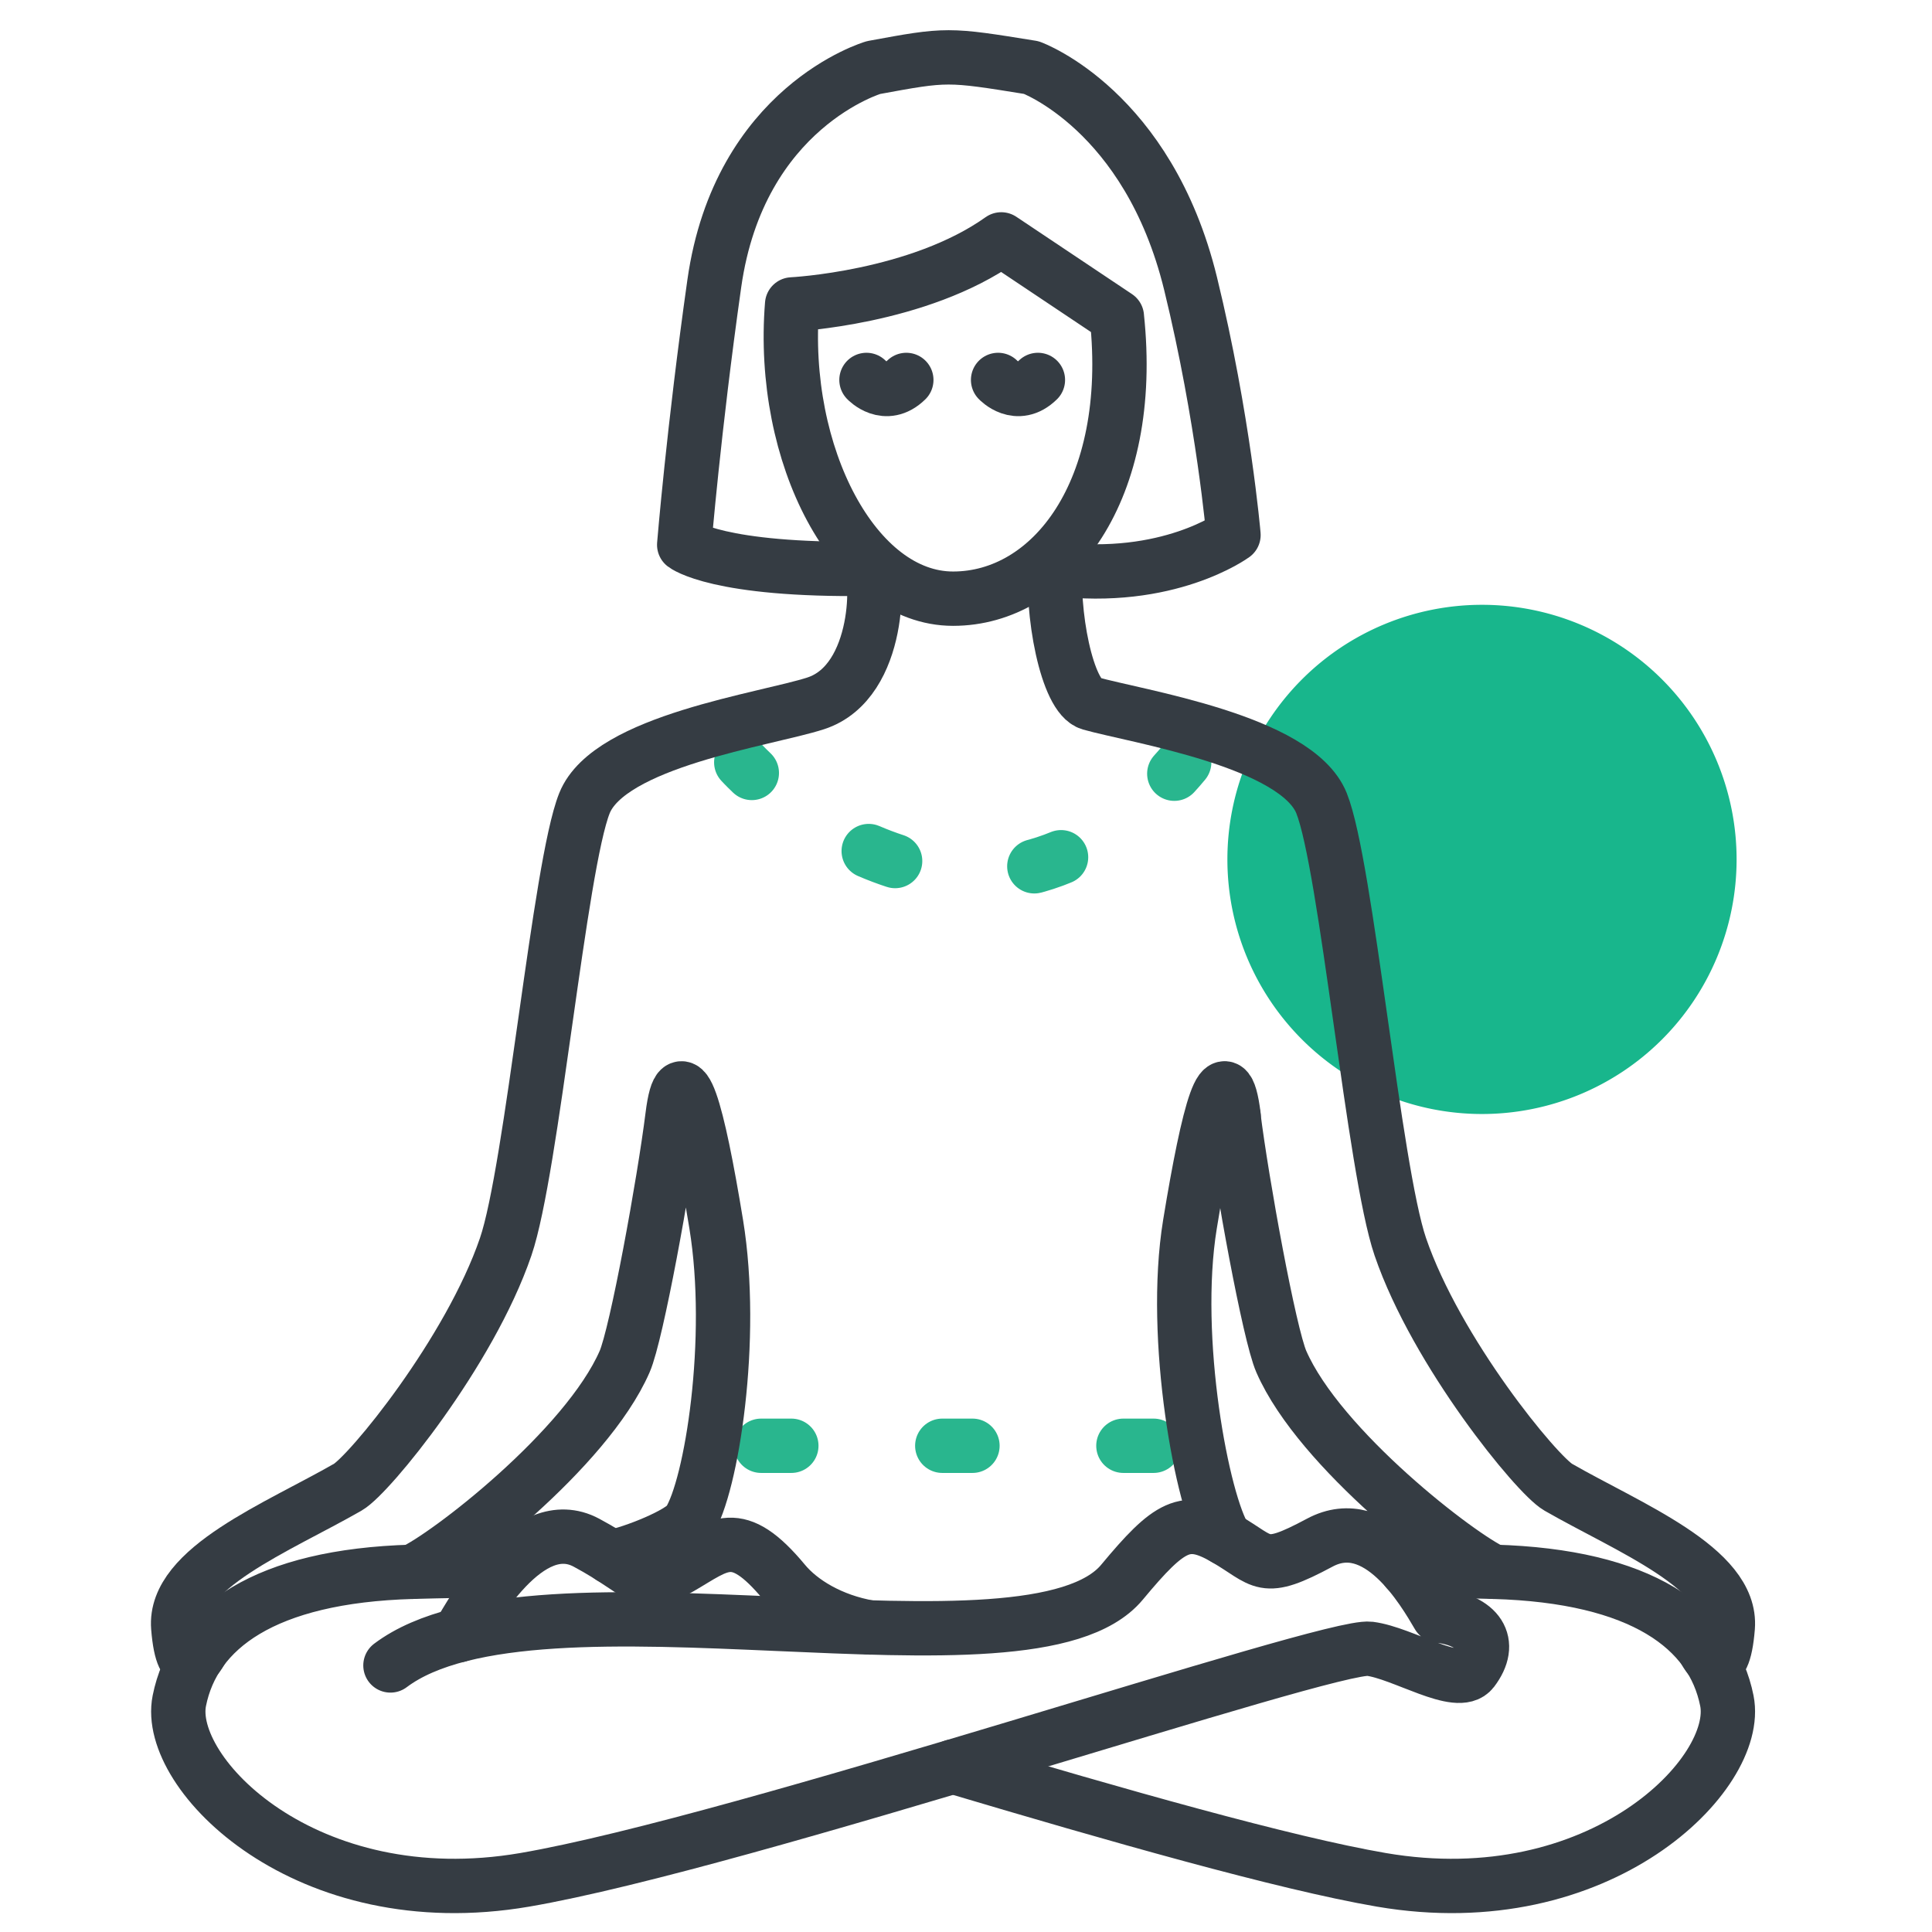
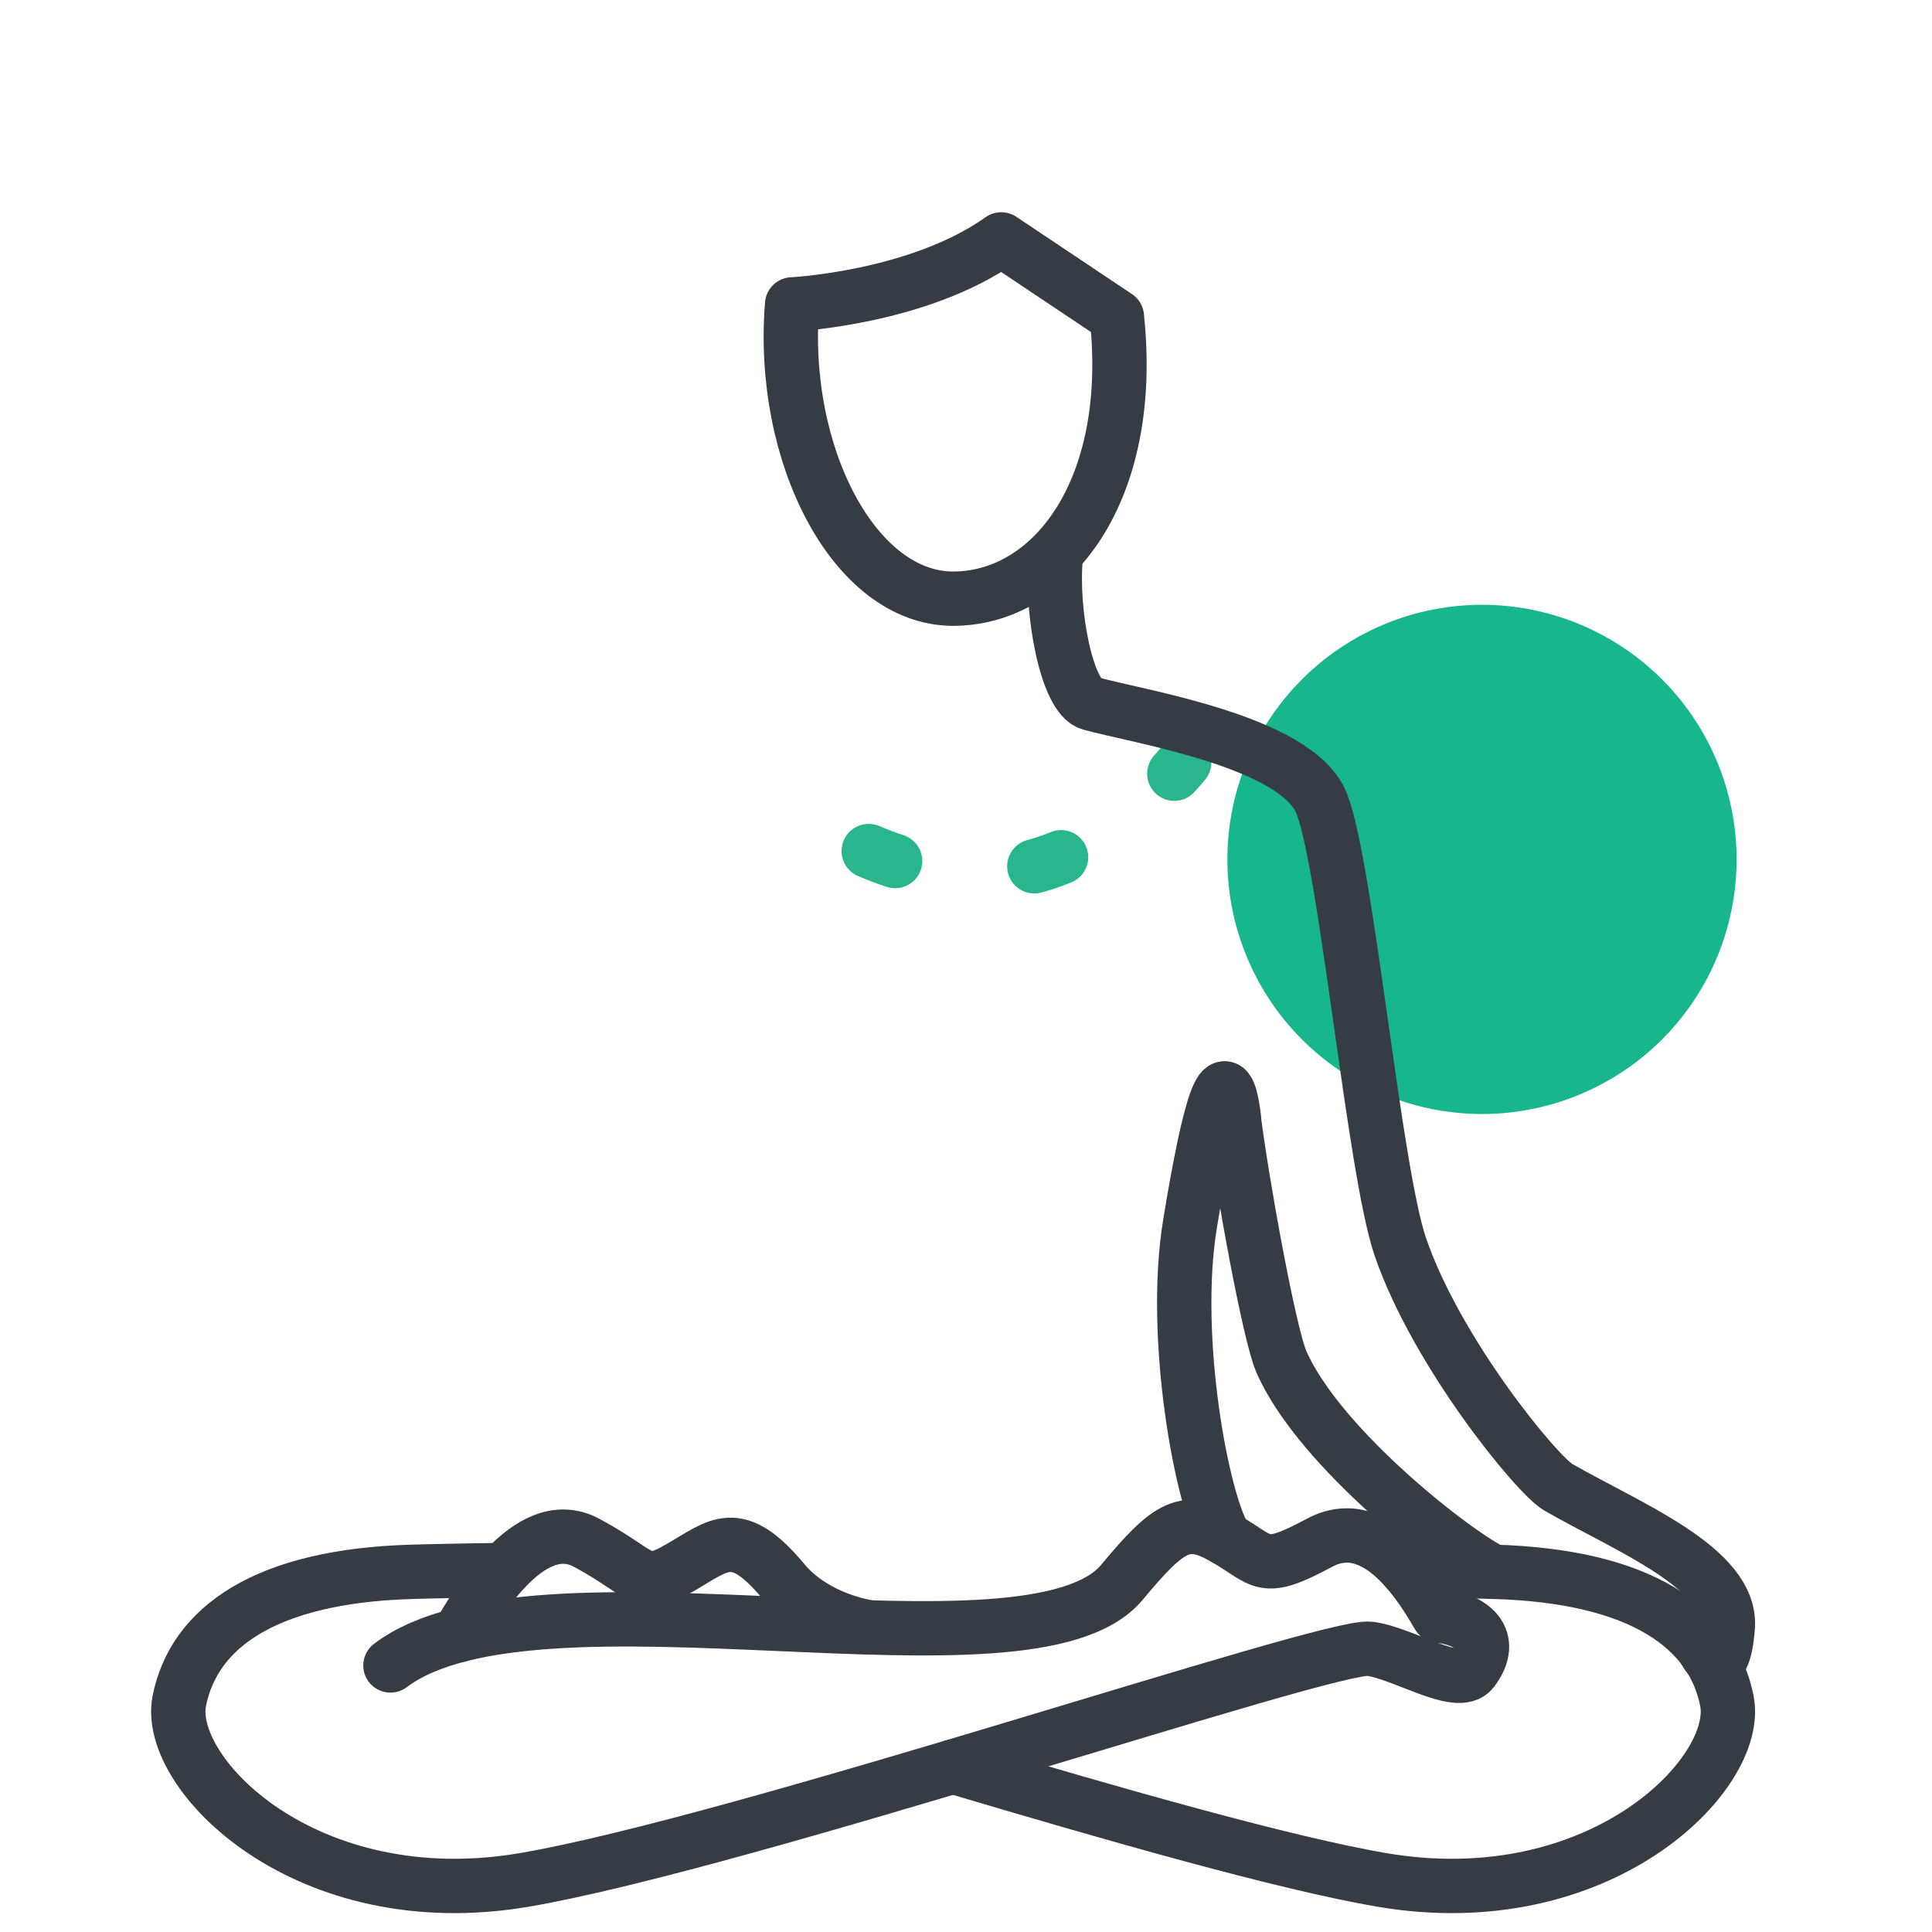
<svg xmlns="http://www.w3.org/2000/svg" height="64" width="64">
  <g fill="none" fill-rule="evenodd" transform="translate(5 1)">
    <g stroke="#29b68e" stroke-linecap="round" stroke-linejoin="round" stroke-width="1.8">
-       <path d="m19.555 24.253s.122.134.35.352" />
      <path d="m23.777 27.192c2.318.997 5.338 1.349 8.397-.962" stroke-dasharray=".936 4.682" />
      <path d="m33.9 24.63c.11-.121.22-.246.328-.377" />
-       <path d="m20.214 46.893h13.113" stroke-dasharray="1 5" />
    </g>
    <path d="m44.093 19.035a8.434 8.434 0 1 1 0 16.868 8.434 8.434 0 0 1 0-16.868" fill="#18b68c" />
    <g stroke="#353c43" stroke-linecap="round" stroke-linejoin="round" stroke-width="1.8">
-       <path d="m15.247 50.584c.767-.148 2.318-.78 2.57-1.168.758-1.172 1.529-6.068.909-9.86-.621-3.791-1.172-5.791-1.448-3.585s-1.188 7.223-1.586 8.134c-1.271 2.914-5.928 6.48-7.031 6.963" />
      <path d="m7.934 54.17c4.857-3.653 21.202.896 24.234-2.758 1.578-1.898 2.113-2.206 3.423-1.447 1.31.758 1.197 1.172 3.127.138 1.93-1.035 3.446 1.587 3.93 2.413 1.327.162 1.83.898 1.128 1.819-.477.623-2.3-.578-3.404-.717-1.343-.168-20.75 6.411-27.99 7.654-7.236 1.24-11.924-3.517-11.442-5.93s2.826-4.136 7.72-4.274c1.013-.029 1.955-.042 2.818-.056m18.494-33.56c-.168 1.84.373 4.628 1.146 4.848 1.527.434 6.833 1.24 7.66 3.308.828 2.068 1.733 12.132 2.609 14.693 1.196 3.497 4.522 7.556 5.229 7.963 2.317 1.332 5.776 2.69 5.618 4.644-.158 1.953-.747.78-.747.78m-15.627-17.718c.275 2.206 1.187 7.224 1.585 8.135 1.271 2.913 5.93 6.48 7.032 6.963" />
      <path d="m10.191 53.168c.482-.827 2.305-4.1 4.236-3.064 1.93 1.034 1.791 1.585 3.102.827 1.31-.758 1.87-1.417 3.447.482.55.663 1.553 1.278 2.832 1.499m17.801-1.902c.88.015 1.84.028 2.874.058 4.895.137 7.24 1.861 7.722 4.274s-4.205 7.17-11.445 5.93c-3.213-.552-8.824-2.155-14.188-3.752m9.294-21.55c-.275-2.206-.827-.206-1.447 3.585-.62 3.792.413 9.238 1.172 10.41m-3.594-40.475c.62 5.777-2.166 9.342-5.425 9.342s-5.736-4.758-5.332-9.748c0 0 4.185-.203 6.928-2.154l3.83 2.56z" />
-       <path d="m1.653 53.688s-.59 1.173-.748-.78c-.158-1.954 3.3-3.313 5.619-4.645.707-.406 4.032-4.466 5.228-7.963.876-2.56 1.78-12.624 2.609-14.693.827-2.067 6.006-2.77 7.66-3.307 2.209-.717 2.074-4.462 1.786-4.458-5.054.072-6.142-.795-6.142-.795s.312-3.819.997-8.654c.829-5.86 5.275-7.155 5.275-7.155 2.444-.45 2.444-.45 5.227 0 0 0 3.87 1.406 5.275 7.155 1.096 4.488 1.422 8.33 1.422 8.33s-2.164 1.59-5.914 1.12m-6.244-6.257s.63.675 1.32 0m3.04 0s.629.675 1.319 0" />
    </g>
  </g>
</svg>